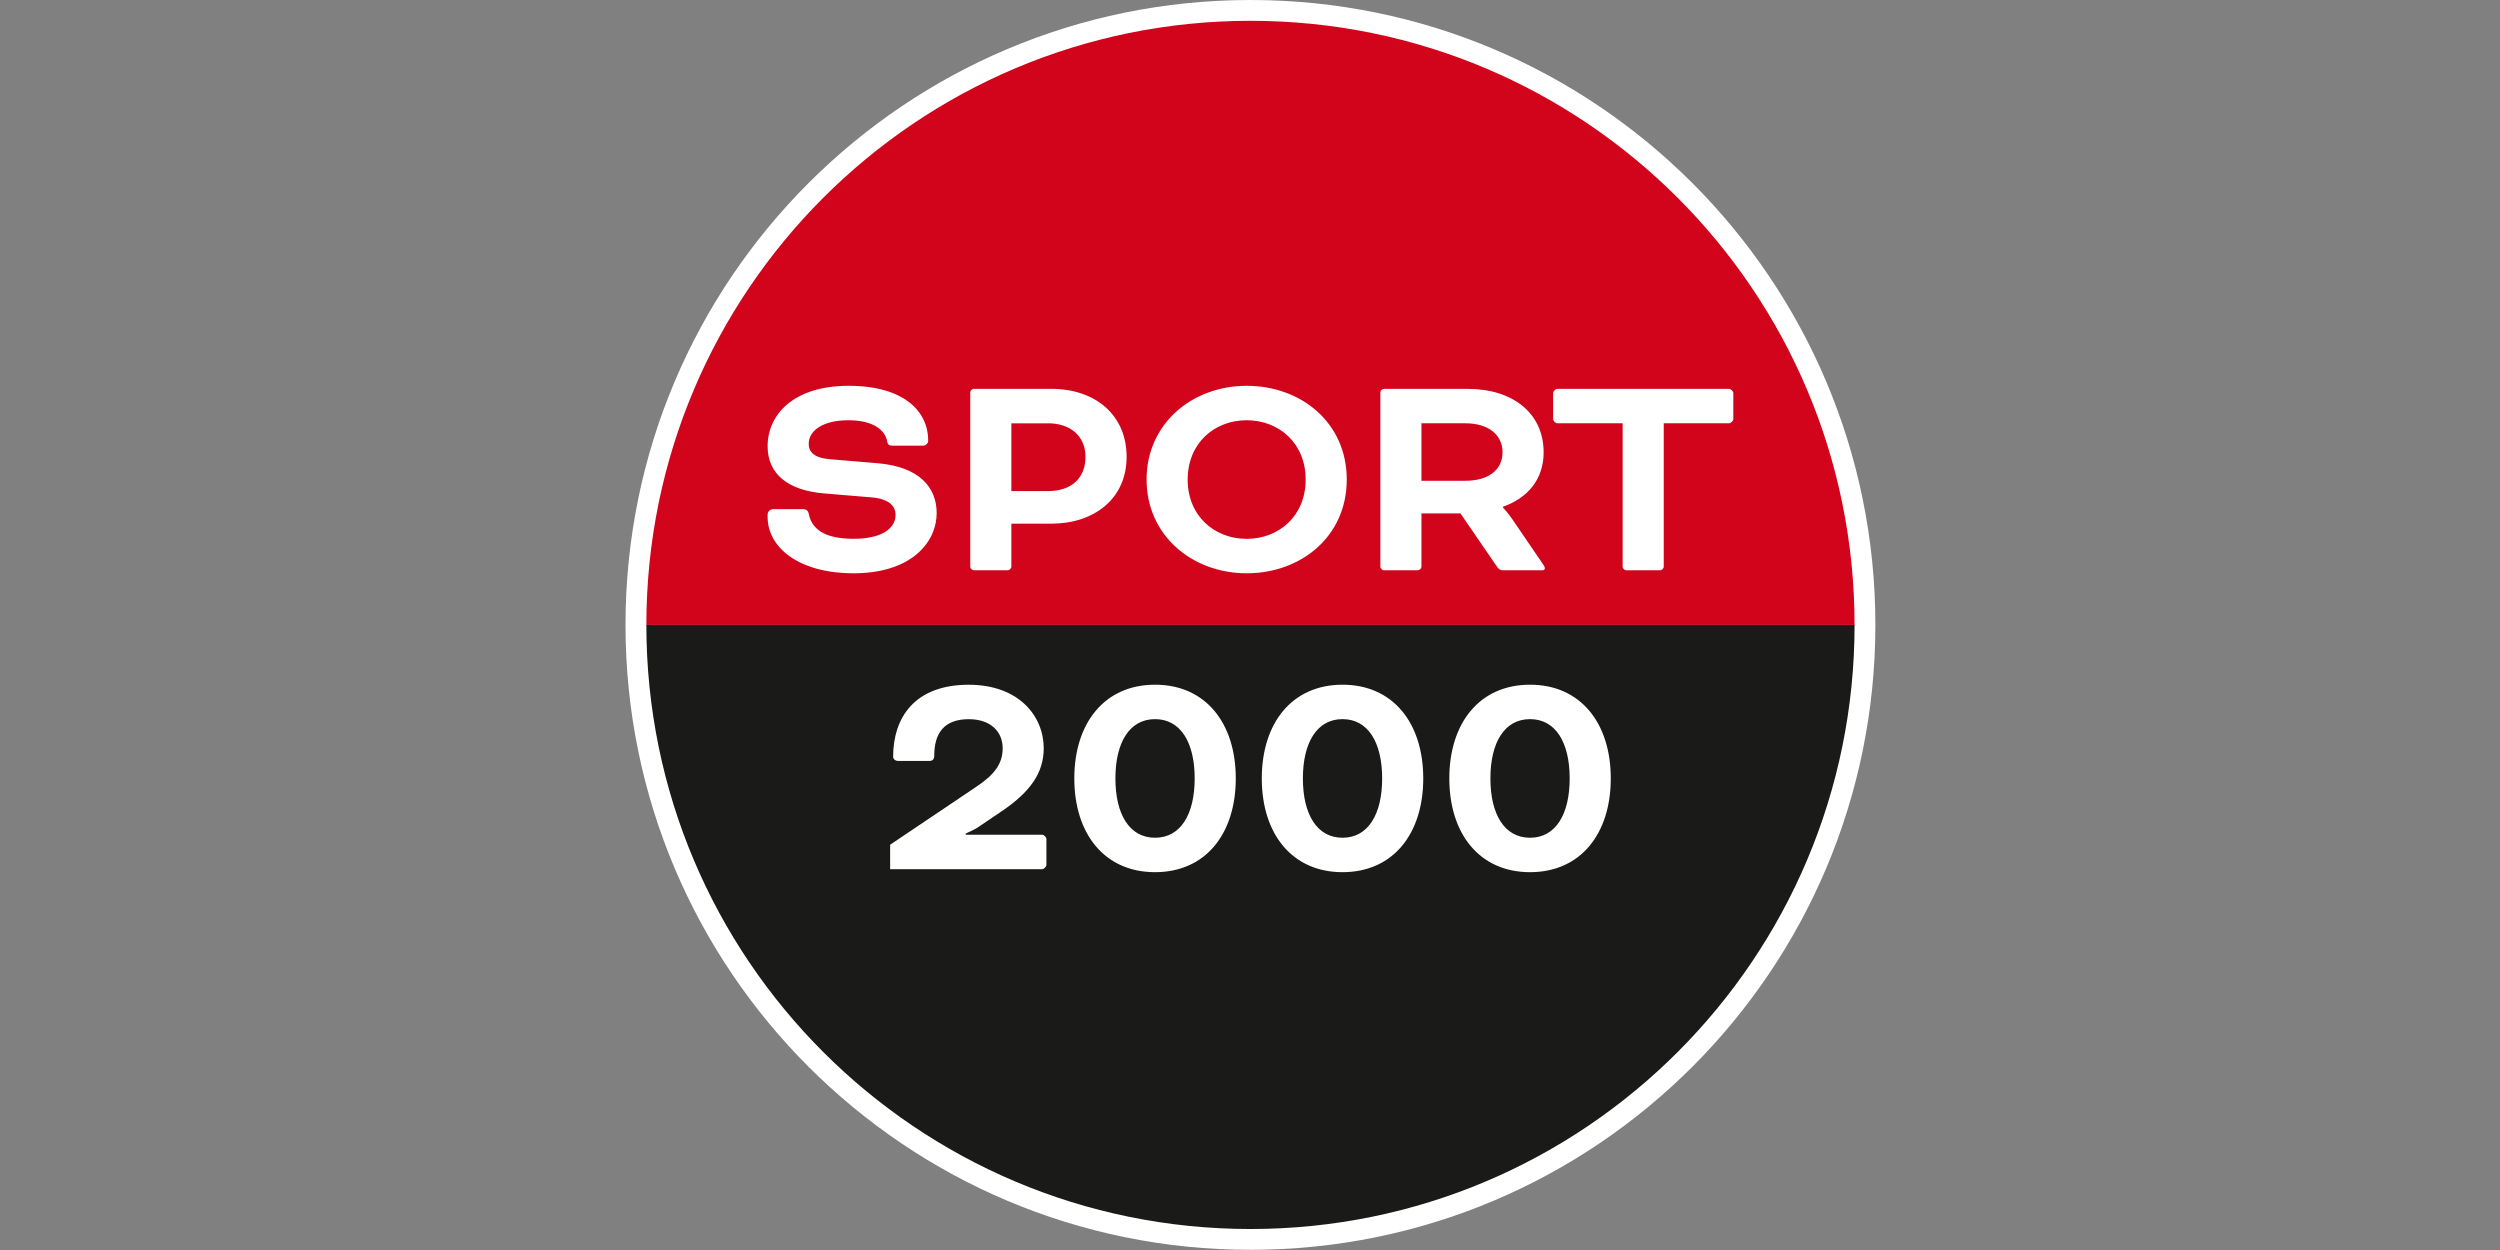
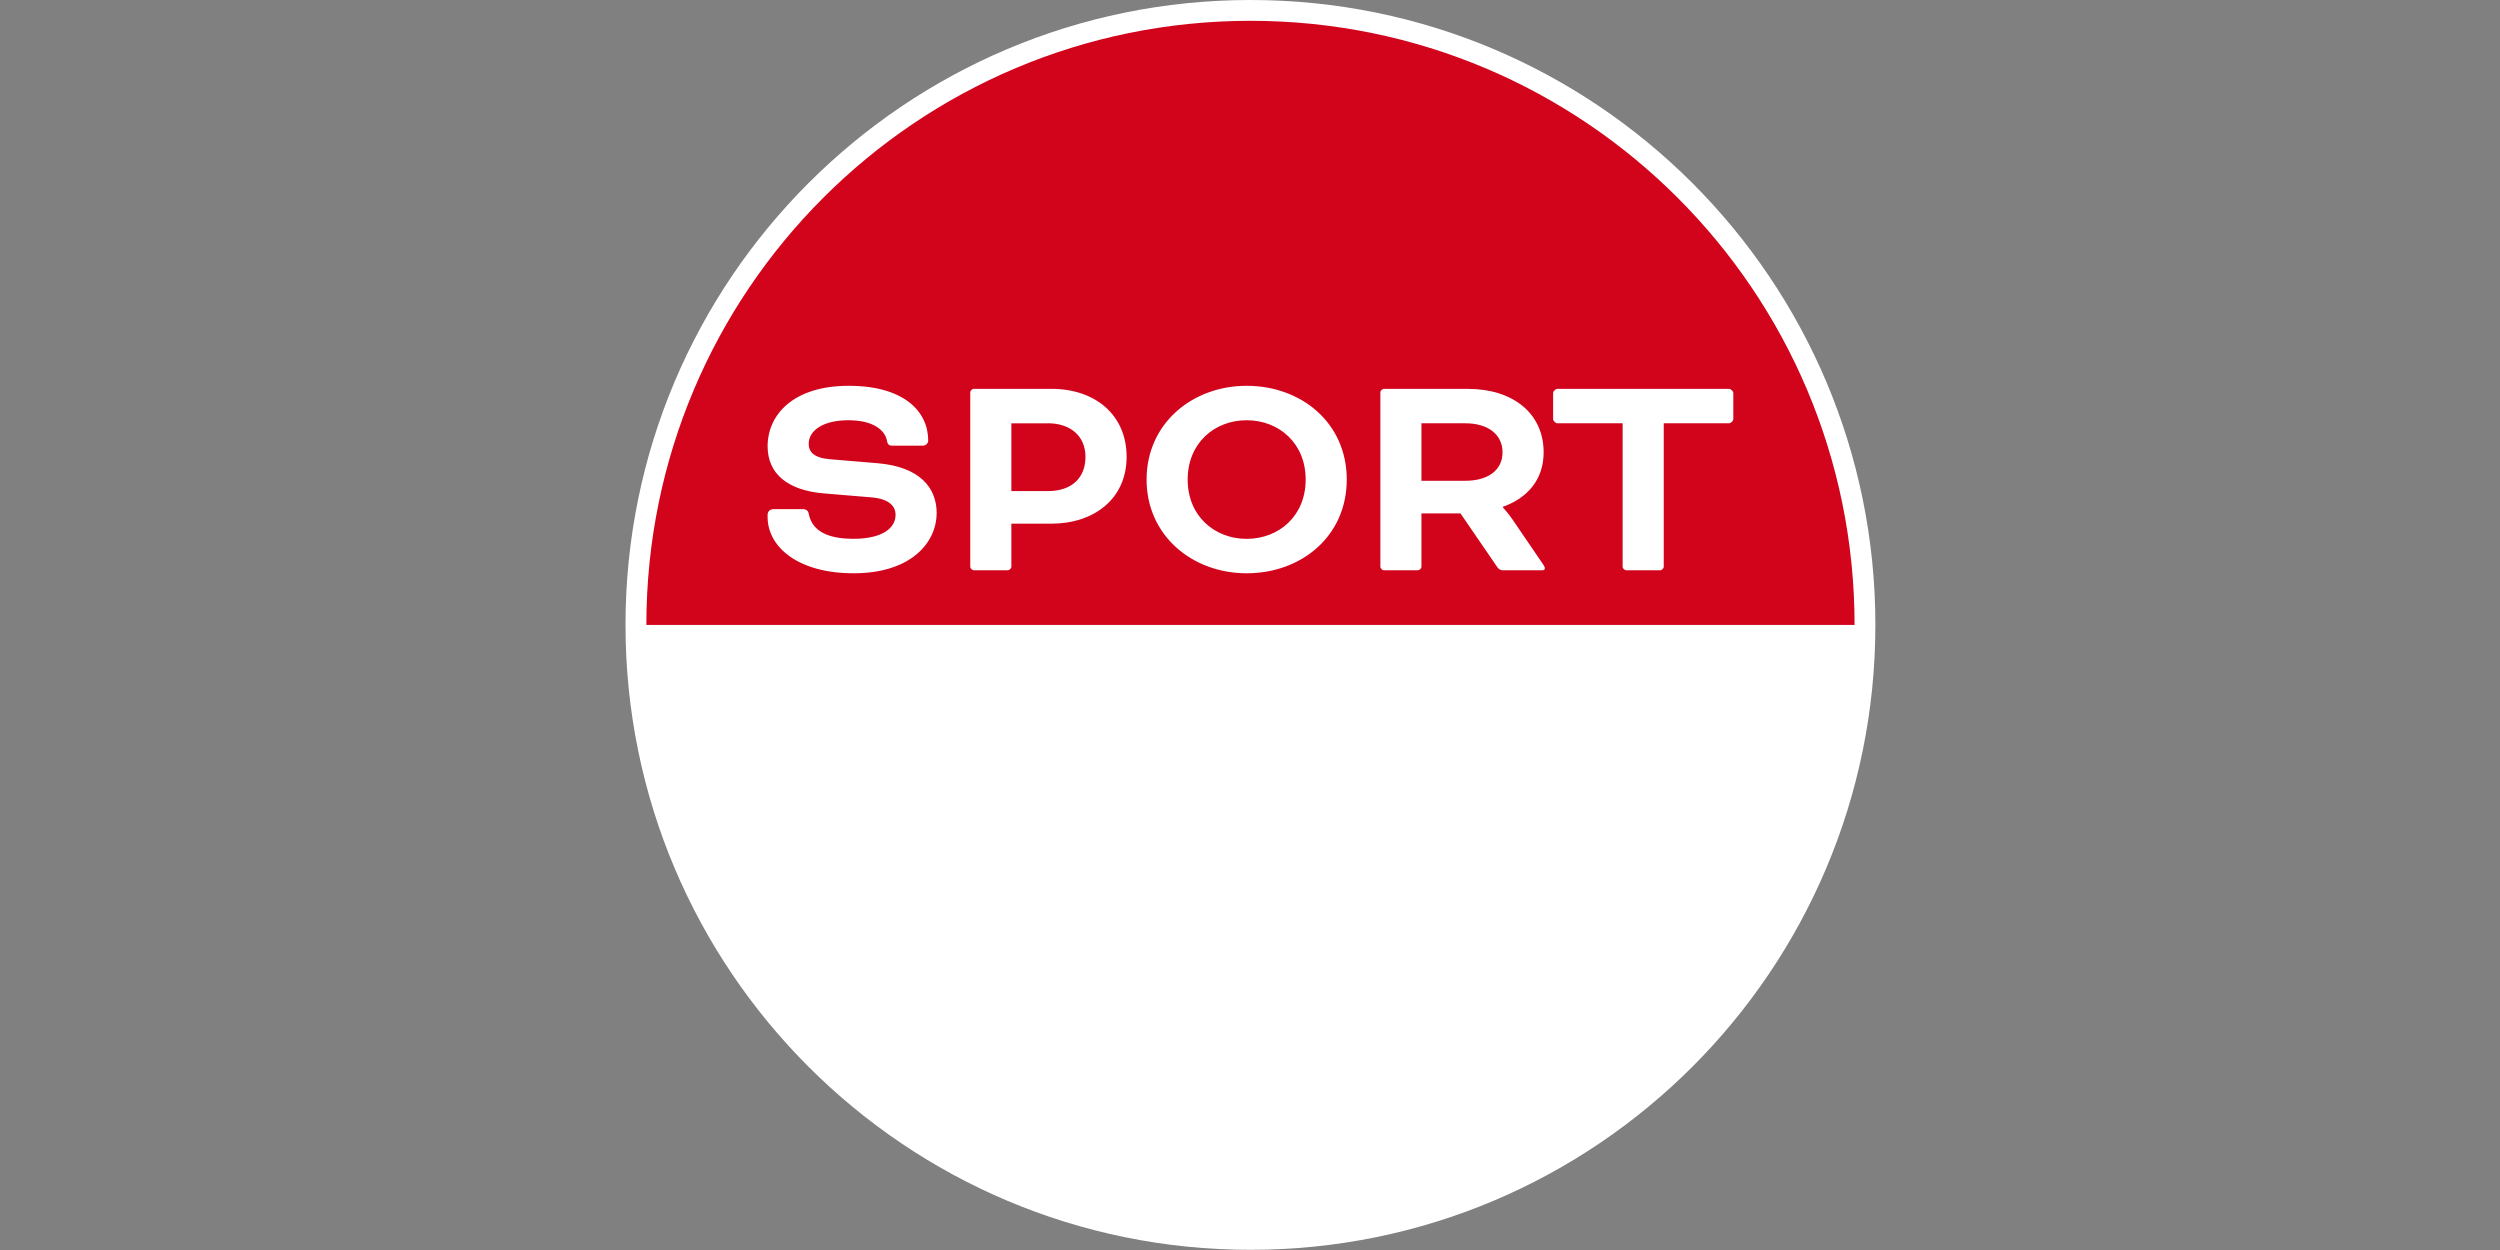
<svg xmlns="http://www.w3.org/2000/svg" viewBox="-101.375 40.5 567 283.5">
  <rect x="-101.375" y="40.5" width="567" height="283.5" fill="#808080" stroke="none" />
  <defs>
    <clipPath id="clippath">
      <path d="M0 0h364.45v364.45H0z" style="fill:none" />
    </clipPath>
    <style>.cls-3{fill:#fff}</style>
  </defs>
  <g style="clip-path:url(#clippath)">
    <path d="M323.96 182.23c0 78.28-63.45 141.73-141.73 141.73S40.49 260.5 40.49 182.23 103.95 40.5 182.23 40.5s141.73 63.46 141.73 141.73" class="cls-3" />
    <path d="M45.22 182.23c0-75.67 61.34-137.01 137.01-137.01s137.01 61.34 137.01 137.01z" style="fill:#d2041c" />
-     <path d="M45.22 182.23c0 75.67 61.34 137.01 137.01 137.01s137.01-61.34 137.01-137.01z" style="fill:#1a1a18" />
    <path d="M266.64 136.5v32.51c0 .41.41.82.82.82h7.68c.41 0 .82-.41.82-.82V136.5h14.82c.41 0 .96-.55.96-.96v-5.89c0-.41-.55-.96-.96-.96h-38.95c-.41 0-.96.55-.96.96v5.89c0 .41.55.96.96.96h14.82Zm-35.68 0c5.15 0 8.44 2.54 8.44 6.59s-3.29 6.45-8.44 6.45h-9.95V136.5zm-19.27 32.51c0 .41.41.82.82.82h7.68c.41 0 .82-.41.82-.82v-12.07h8.85l8.37 12.21c.27.41.76.69 1.1.69h9.11c.41 0 .55-.21.55-.48 0-.14-.07-.41-.41-.89l-6.92-10.15c-.96-1.44-2.19-2.74-2.19-2.74v-.14c5.48-1.92 9.25-6.1 9.25-12.34 0-8.99-7.13-14.4-17.14-14.4h-19.07c-.41 0-.82.41-.82.82v39.5Zm-30.32-33.2c7.27 0 13.38 5.15 13.38 13.45s-6.11 13.45-13.38 13.45-13.38-5.15-13.38-13.45 6.11-13.45 13.38-13.45m0-7.81c-12.35 0-22.7 8.57-22.7 21.26s10.35 21.26 22.7 21.26 22.7-8.36 22.7-21.26S193.72 128 181.37 128m-45.07 8.5c5.08 0 8.51 2.88 8.51 7.62s-3.09 7.76-8.51 7.76H128v-15.37h8.3Zm-9.12 33.33c.41 0 .82-.41.82-.82v-9.74h9.06c9.67 0 17.08-5.62 17.08-15.15s-7.13-15.43-17.08-15.43H119.5c-.41 0-.82.41-.82.82v39.5c0 .41.41.82.82.82h7.67Zm-53.16-13.85c-.75 0-1.3.55-1.3 1.24v.55c0 6.79 6.92 12.75 19.48 12.75 13.31 0 18.86-7.19 18.86-13.65 0-5.7-3.77-10.49-13.37-11.31l-10.64-.89c-3.78-.27-5.01-1.65-5.01-3.5 0-3.02 3.23-5.36 8.99-5.36s8.37 2.33 8.78 4.74c.14.82.55 1.03 1.24 1.03h6.79c.82 0 1.3-.55 1.3-1.17 0-6.59-5.48-12.41-18.04-12.41s-18.38 6.58-18.38 13.71c0 6.17 4.45 10.01 12.82 10.7l10.71.89c4.12.34 5.49 2.06 5.49 3.98 0 2.95-2.95 5.42-9.54 5.42s-9.47-2.2-10.16-5.7c-.14-.69-.55-1.03-1.37-1.03h-6.65Zm162.63 61.07c0-8.1 3.16-13.45 8.99-13.45s8.99 5.35 8.99 13.45-3.16 13.45-8.99 13.45-8.99-5.35-8.99-13.45m-9.32 0c0 12.56 6.85 21.26 18.31 21.26s18.31-8.7 18.31-21.26-6.85-21.26-18.31-21.26-18.31 8.7-18.31 21.26m-33.21 0c0-8.1 3.16-13.45 8.99-13.45s8.99 5.35 8.99 13.45-3.16 13.45-8.99 13.45-8.99-5.35-8.99-13.45m-9.32 0c0 12.56 6.85 21.26 18.31 21.26s18.31-8.7 18.31-21.26-6.85-21.26-18.31-21.26-18.31 8.7-18.31 21.26m-33.2 0c0-8.1 3.16-13.45 8.99-13.45s8.99 5.35 8.99 13.45-3.16 13.45-8.99 13.45-8.99-5.35-8.99-13.45m-9.32 0c0 12.56 6.85 21.26 18.31 21.26s18.31-8.7 18.31-21.26-6.85-21.26-18.31-21.26-18.31 8.7-18.31 21.26m-41.78 20.58h34.49c.41 0 .96-.55.96-.96v-5.89c0-.41-.55-.96-.96-.96h-17.35v-.27s1.85-.82 2.61-1.3l5.49-3.71c6.51-4.39 9.6-8.71 9.6-14.34 0-7.27-5.62-14.4-17.01-14.4-12.21 0-17.14 7.4-17.14 16.32 0 .48.41.96 1.17.96h7.06c.68 0 1.1-.34 1.1-1.3 0-5.08 2.33-8.17 7.82-8.17 4.94 0 7.69 2.81 7.69 6.59 0 3.57-1.92 6.04-6.04 8.78l-19.48 13.1v5.55Z" class="cls-3" />
  </g>
</svg>